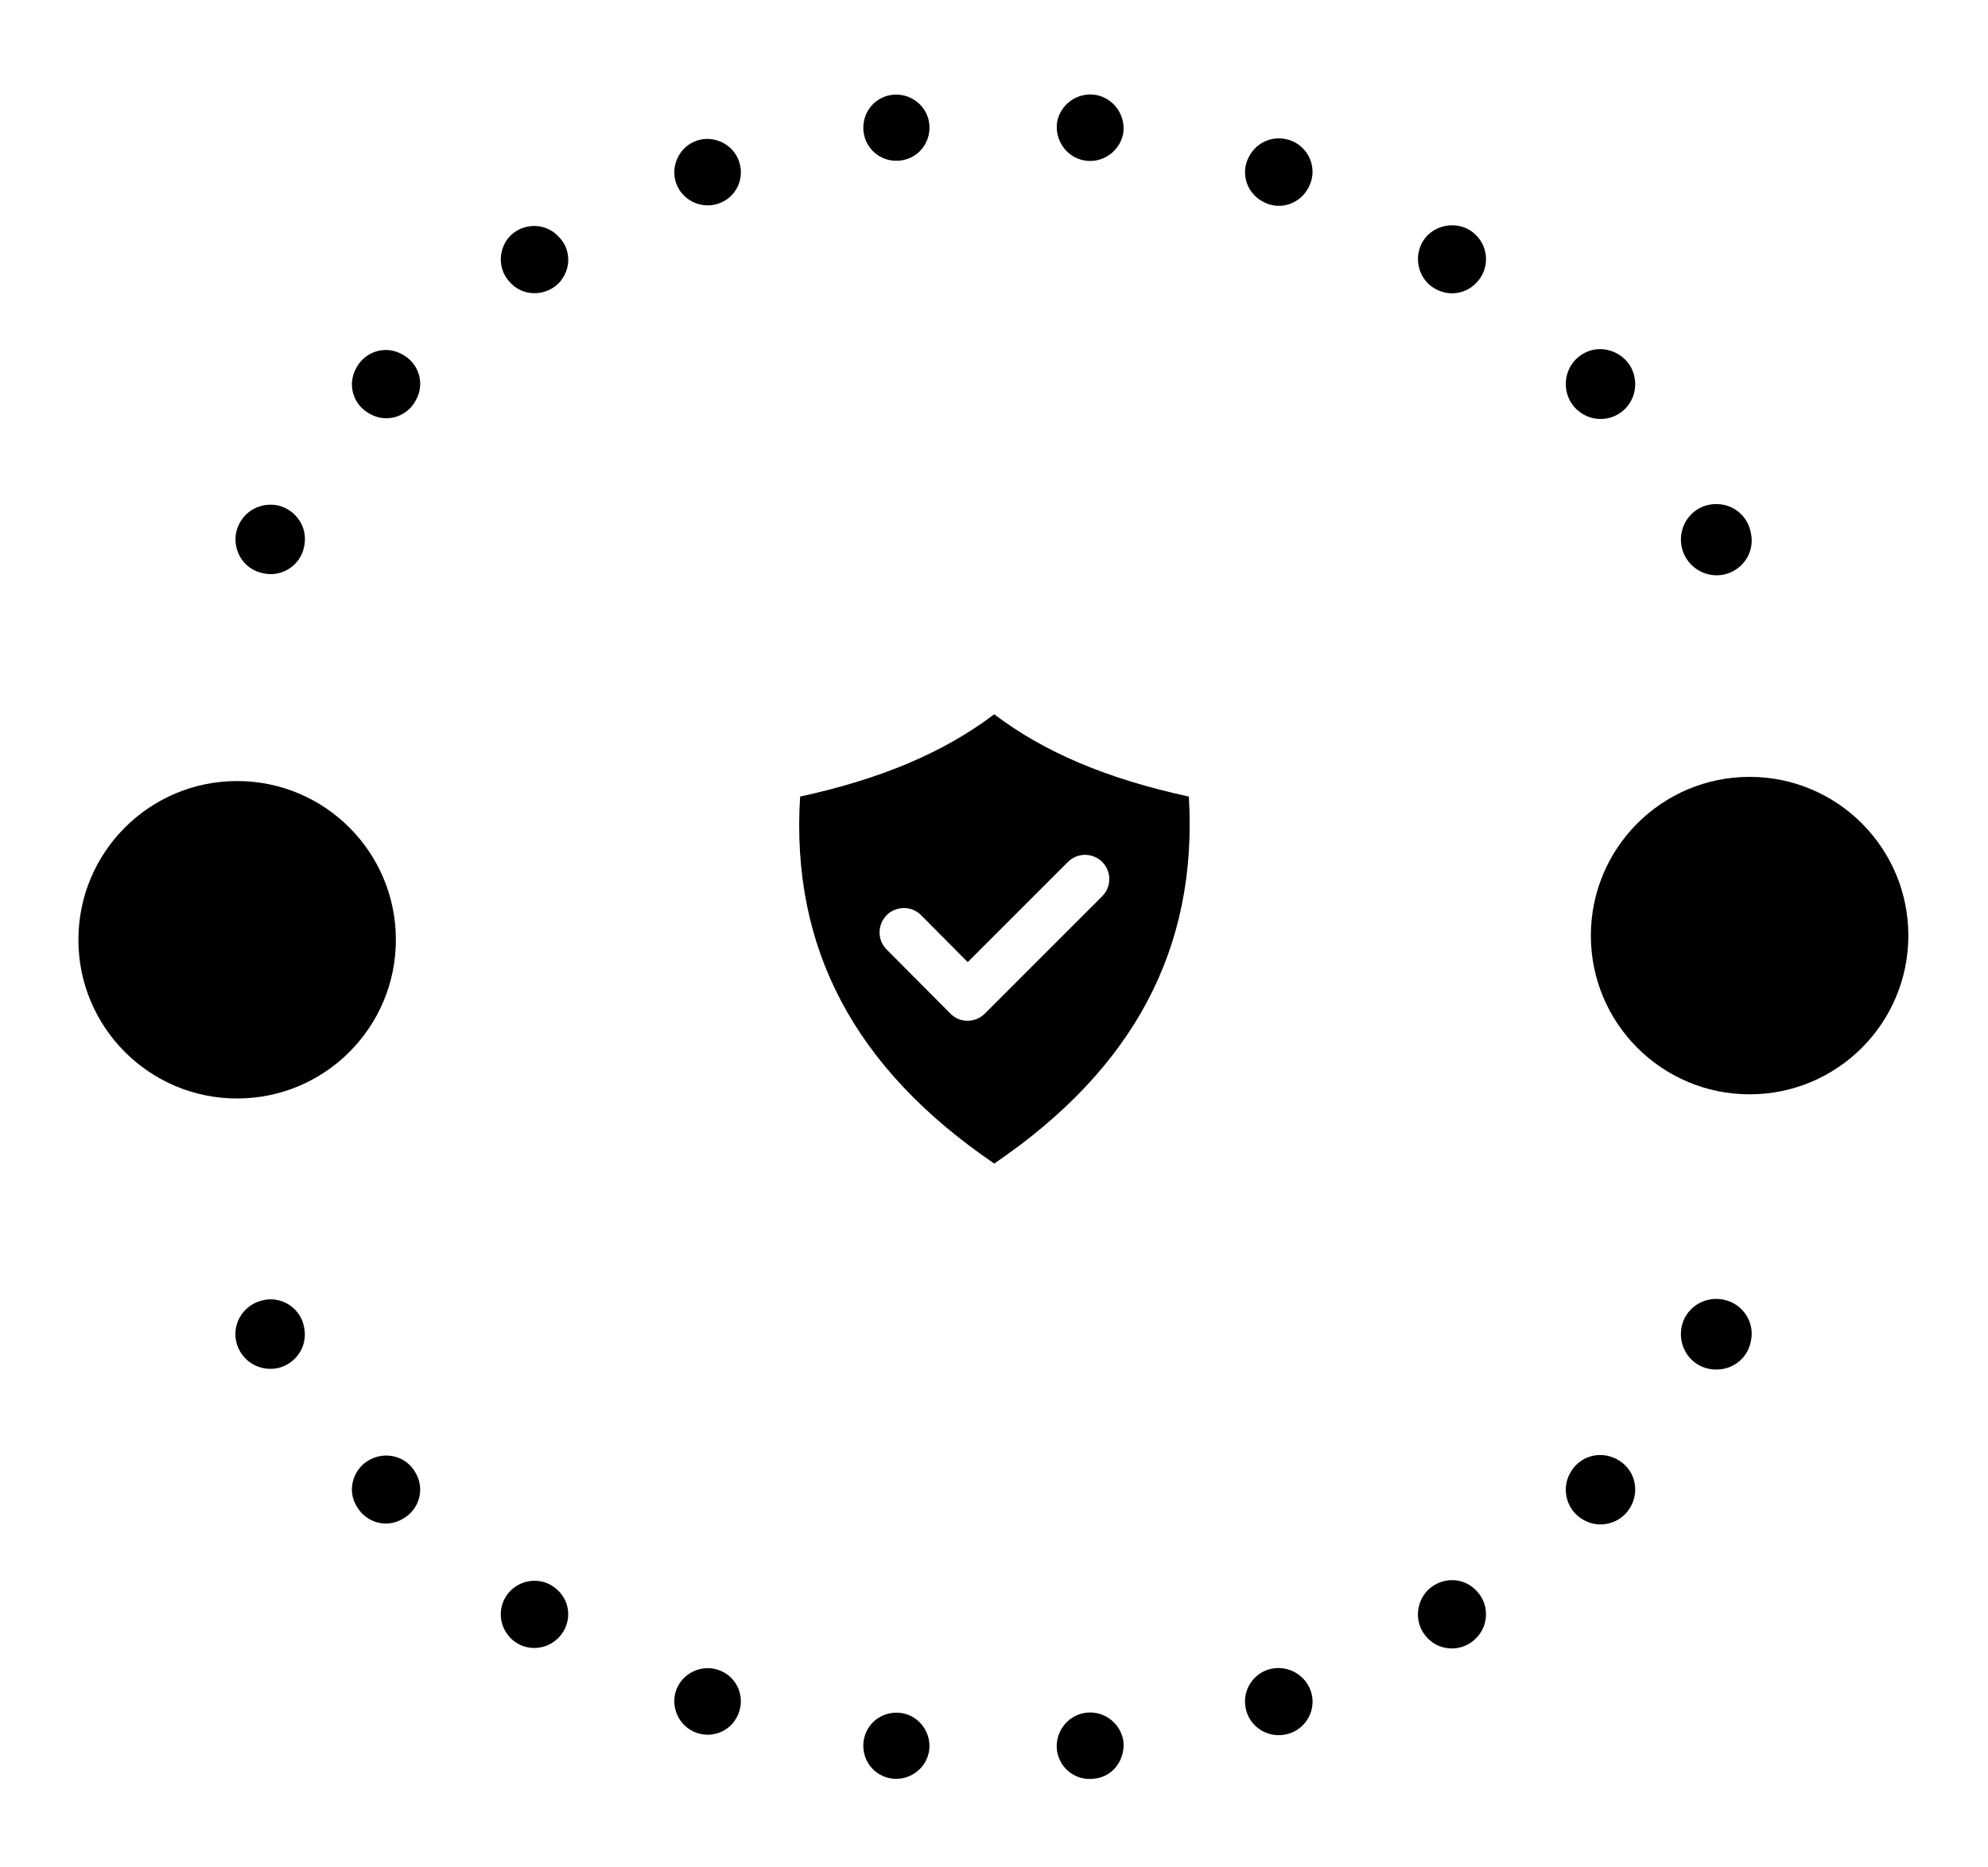
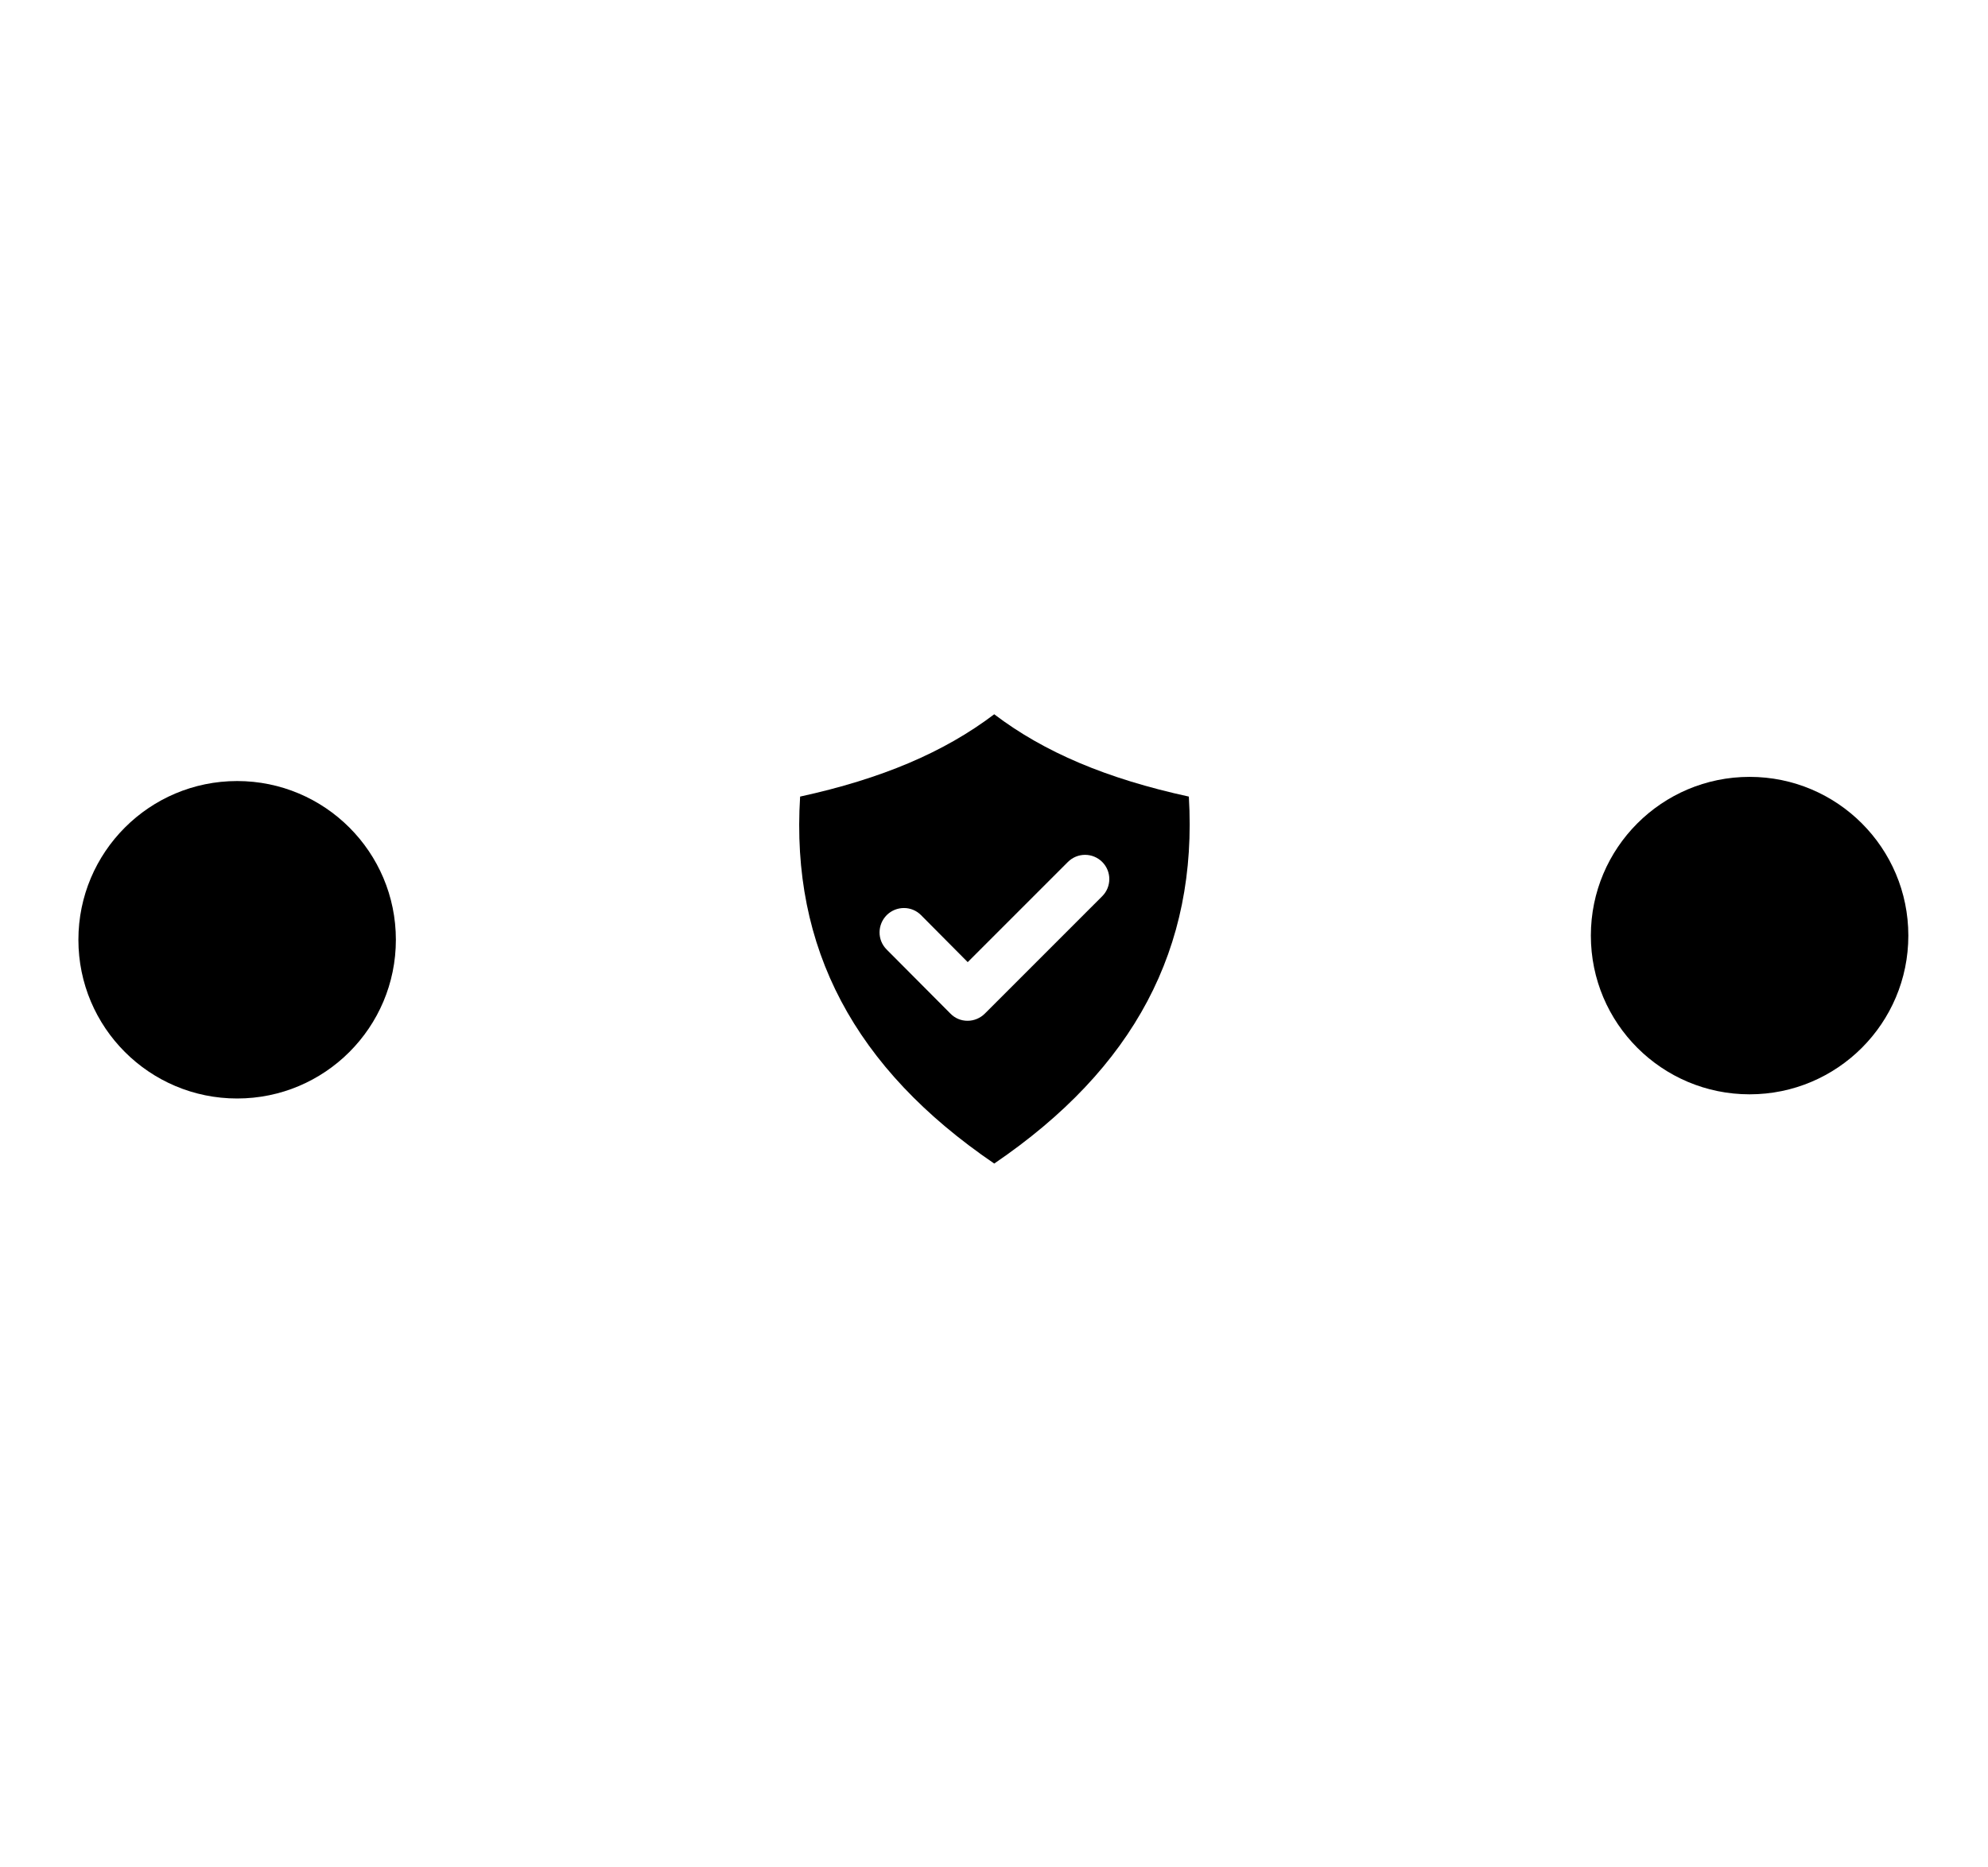
<svg xmlns="http://www.w3.org/2000/svg" width="263" height="247" viewBox="0 0 263 247" fill="none">
  <path fill-rule="evenodd" clip-rule="evenodd" d="M52.372 124.334C52.372 112.736 42.97 103.334 31.372 103.334C19.774 103.334 10.372 112.736 10.372 124.334C10.372 135.932 19.774 145.334 31.372 145.334C42.97 145.334 52.372 135.932 52.372 124.334Z" fill="#E5E8ED" style="fill:#E5E8ED;fill:color(display-p3 0.898 0.91 0.929);fill-opacity:1;" />
-   <path fill-rule="evenodd" clip-rule="evenodd" d="M40.625 134.401H22.289C23.687 129.891 27.338 126.706 31.465 126.706C35.587 126.711 39.237 129.891 40.625 134.401ZM31.465 122.559C33.774 122.559 35.659 120.674 35.659 118.364C35.659 116.024 33.774 114.118 31.465 114.118C29.155 114.118 27.27 116.029 27.27 118.364C27.27 120.679 29.15 122.559 31.465 122.559Z" fill="#4F97ED" style="fill:#4F97ED;fill:color(display-p3 0.31 0.592 0.929);fill-opacity:1;" />
+   <path fill-rule="evenodd" clip-rule="evenodd" d="M40.625 134.401H22.289C23.687 129.891 27.338 126.706 31.465 126.706C35.587 126.711 39.237 129.891 40.625 134.401ZM31.465 122.559C35.659 116.024 33.774 114.118 31.465 114.118C29.155 114.118 27.27 116.029 27.27 118.364C27.27 120.679 29.15 122.559 31.465 122.559Z" fill="#4F97ED" style="fill:#4F97ED;fill:color(display-p3 0.31 0.592 0.929);fill-opacity:1;" />
  <path fill-rule="evenodd" clip-rule="evenodd" d="M252.461 123.782C252.461 112.184 243.059 102.782 231.461 102.782C219.863 102.782 210.461 112.184 210.461 123.782C210.461 135.38 219.863 144.782 231.461 144.782C243.059 144.782 252.461 135.38 252.461 123.782Z" fill="#E5E8ED" style="fill:#E5E8ED;fill:color(display-p3 0.898 0.91 0.929);fill-opacity:1;" />
  <path d="M239.849 129.049C240.244 129.049 240.587 128.784 240.681 128.398L243.254 118.104C243.392 117.564 242.98 117.04 242.422 117.04H224.821L224.409 113.506C224.357 113.077 223.989 112.751 223.56 112.751H220.12C219.648 112.751 219.262 113.137 219.262 113.609C219.262 114.081 219.648 114.467 220.12 114.467H222.788L224.418 128.295C224.452 128.586 224.709 128.895 224.949 128.989H224.958C224.46 130.491 224.512 130.319 224.452 130.551C223.911 131.022 223.56 131.709 223.56 132.489C223.56 133.904 224.718 135.062 226.133 135.062C227.248 135.062 228.192 134.342 228.552 133.347H237.447C237.799 134.342 238.742 135.062 239.866 135.062C241.282 135.062 242.44 133.904 242.44 132.489C242.44 131.074 241.282 129.916 239.866 129.916C238.751 129.916 237.807 130.636 237.447 131.631H228.552C228.235 130.731 227.428 130.07 226.459 129.95L226.759 129.058H239.866L239.849 129.049ZM239.849 131.623C240.321 131.623 240.707 132.009 240.707 132.481C240.707 132.952 240.321 133.338 239.849 133.338C239.377 133.338 238.991 132.952 238.991 132.481C238.991 132.009 239.377 131.623 239.849 131.623ZM226.982 132.481C226.982 132.952 226.596 133.338 226.124 133.338C225.653 133.338 225.267 132.952 225.267 132.481C225.267 132.009 225.653 131.623 226.124 131.623C226.596 131.623 226.982 132.009 226.982 132.481Z" fill="#79C28A" style="fill:#79C28A;fill:color(display-p3 0.474 0.761 0.541);fill-opacity:1;" />
-   <path fill-rule="evenodd" clip-rule="evenodd" d="M34.862 172.008C32.313 172.549 30.763 174.917 31.219 177.381C31.76 179.93 34.128 181.48 36.677 181.023C39.141 180.483 40.776 178.114 40.222 175.566C39.778 173.102 37.326 171.467 34.862 172.008ZM48.89 193.14C46.702 194.33 45.885 197.143 47.159 199.235C48.349 201.423 51.078 202.24 53.253 200.966C55.441 199.776 56.259 197.047 54.984 194.871C53.806 192.684 51.078 191.95 48.89 193.14ZM67.462 210.534C65.731 212.361 65.911 215.174 67.642 216.821C69.469 218.552 72.282 218.372 73.929 216.641C75.66 214.814 75.564 212.001 73.749 210.354C71.922 208.611 69.109 208.803 67.462 210.534ZM95.422 221.089C93.234 220.091 90.602 221.089 89.592 223.276C88.594 225.464 89.592 228.097 91.78 229.106C93.968 230.104 96.6 229.202 97.61 226.919C98.608 224.731 97.694 222.098 95.422 221.089ZM119.271 226.642C116.807 226.282 114.631 227.916 114.259 230.284C113.898 232.749 115.533 234.924 117.901 235.297C120.269 235.658 122.541 234.023 122.914 231.655C123.274 229.287 121.639 227.003 119.271 226.642ZM143.397 226.642C141.029 227.099 139.478 229.371 139.851 231.739C140.308 234.203 142.58 235.742 145.044 235.285C147.412 234.924 148.962 232.556 148.59 230.188C148.133 227.832 145.861 226.185 143.397 226.642ZM167.258 221.089C164.986 222.182 164.072 224.827 165.166 227.099C166.26 229.287 168.905 230.2 171.177 229.106C173.364 228.012 174.278 225.368 173.184 223.192C172.09 221.004 169.446 220.091 167.258 221.089ZM188.932 210.342C187.201 212.073 187.104 214.898 188.835 216.713C190.566 218.54 193.475 218.54 195.206 216.809C197.033 215.078 197.033 212.169 195.303 210.438C193.572 208.611 190.747 208.611 188.932 210.342ZM213.875 193.044C211.603 191.854 208.862 192.683 207.684 194.955C206.494 197.143 207.323 199.968 209.595 201.146C211.783 202.336 214.608 201.507 215.786 199.235C216.976 196.963 216.159 194.234 213.875 193.044ZM227.903 171.924C225.355 171.467 222.89 173.114 222.446 175.662C221.989 178.21 223.636 180.674 226.184 181.119C228.829 181.576 231.197 179.929 231.641 177.381C232.182 174.832 230.451 172.38 227.903 171.924ZM34.863 75.853C37.327 76.406 39.78 74.759 40.236 72.307C40.789 69.758 39.142 67.39 36.69 66.85C34.142 66.393 31.774 67.944 31.233 70.492C30.776 72.944 32.315 75.396 34.863 75.853ZM53.255 46.907C51.067 45.633 48.338 46.45 47.16 48.638C45.886 50.826 46.703 53.555 48.891 54.733C51.079 56.007 53.808 55.19 54.986 53.002C56.26 50.814 55.443 48.085 53.255 46.907ZM67.644 31.064C65.913 32.699 65.733 35.523 67.464 37.351C69.098 39.178 71.923 39.262 73.751 37.627C75.578 35.896 75.662 33.071 73.931 31.34C72.284 29.513 69.471 29.417 67.644 31.064ZM95.424 26.785C97.696 25.787 98.609 23.142 97.612 20.955C96.614 18.767 93.969 17.769 91.781 18.767C89.594 19.765 88.596 22.409 89.594 24.597C90.591 26.785 93.236 27.782 95.424 26.785ZM119.273 21.219C121.641 20.858 123.276 18.671 122.915 16.206C122.555 13.838 120.271 12.203 117.903 12.564C115.534 12.925 113.9 15.112 114.26 17.577C114.633 19.957 116.821 21.591 119.273 21.219ZM143.398 21.219C145.863 21.676 148.135 20.029 148.591 17.673C148.952 15.305 147.401 13.033 145.045 12.576C142.581 12.12 140.309 13.766 139.852 16.122C139.492 18.49 141.042 20.774 143.398 21.219ZM171.178 18.767C168.906 17.673 166.262 18.586 165.168 20.858C164.074 23.046 164.988 25.679 167.26 26.773C169.447 27.866 172.08 26.953 173.174 24.681C174.268 22.493 173.366 19.861 171.178 18.767ZM188.837 31.148C187.106 32.975 187.202 35.788 188.933 37.519C190.76 39.25 193.573 39.25 195.304 37.423C197.035 35.692 197.035 32.783 195.208 31.052C193.489 29.333 190.568 29.417 188.837 31.148ZM213.876 54.913C216.148 53.723 216.977 50.91 215.787 48.626C214.597 46.438 211.784 45.525 209.597 46.715C207.325 47.905 206.495 50.718 207.685 53.002C208.875 55.19 211.604 56.091 213.876 54.913ZM227.904 76.046C230.453 75.589 232.184 73.137 231.643 70.588C231.186 67.944 228.818 66.309 226.185 66.766C223.637 67.222 222.002 69.675 222.447 72.223C222.892 74.759 225.356 76.49 227.904 76.046Z" fill="#EEEEEE" style="fill:#EEEEEE;fill:color(display-p3 0.933 0.933 0.933);fill-opacity:1;" />
  <path fill-rule="evenodd" clip-rule="evenodd" d="M131.531 153.942C113.026 141.338 104.593 125.419 105.851 105.39C116.638 103.036 124.894 99.529 131.531 94.5C138.146 99.529 146.45 103.036 157.277 105.39C158.47 125.434 150.038 141.353 131.531 153.942ZM145.825 114.047C144.56 112.782 142.534 112.782 141.269 114.047L128.024 127.292L121.858 121.086C120.617 119.821 118.583 119.821 117.318 121.062C116.053 122.327 116.037 124.361 117.294 125.619L125.726 134.091C126.327 134.715 127.135 135.052 127.992 135.052H128.016C128.849 135.052 129.682 134.707 130.283 134.107L145.817 118.572C147.067 117.323 147.066 115.297 145.825 114.047Z" fill="url(#paint0_linear_2_421)" style="" />
  <defs>
    <linearGradient id="paint0_linear_2_421" x1="105.729" y1="124.221" x2="157.388" y2="124.221" gradientUnits="userSpaceOnUse">
      <stop stop-color="#4F97ED" style="stop-color:#4F97ED;stop-color:color(display-p3 0.31 0.592 0.929);stop-opacity:1;" />
      <stop offset="1" stop-color="#79C28A" style="stop-color:#79C28A;stop-color:color(display-p3 0.474 0.761 0.541);stop-opacity:1;" />
    </linearGradient>
  </defs>
</svg>